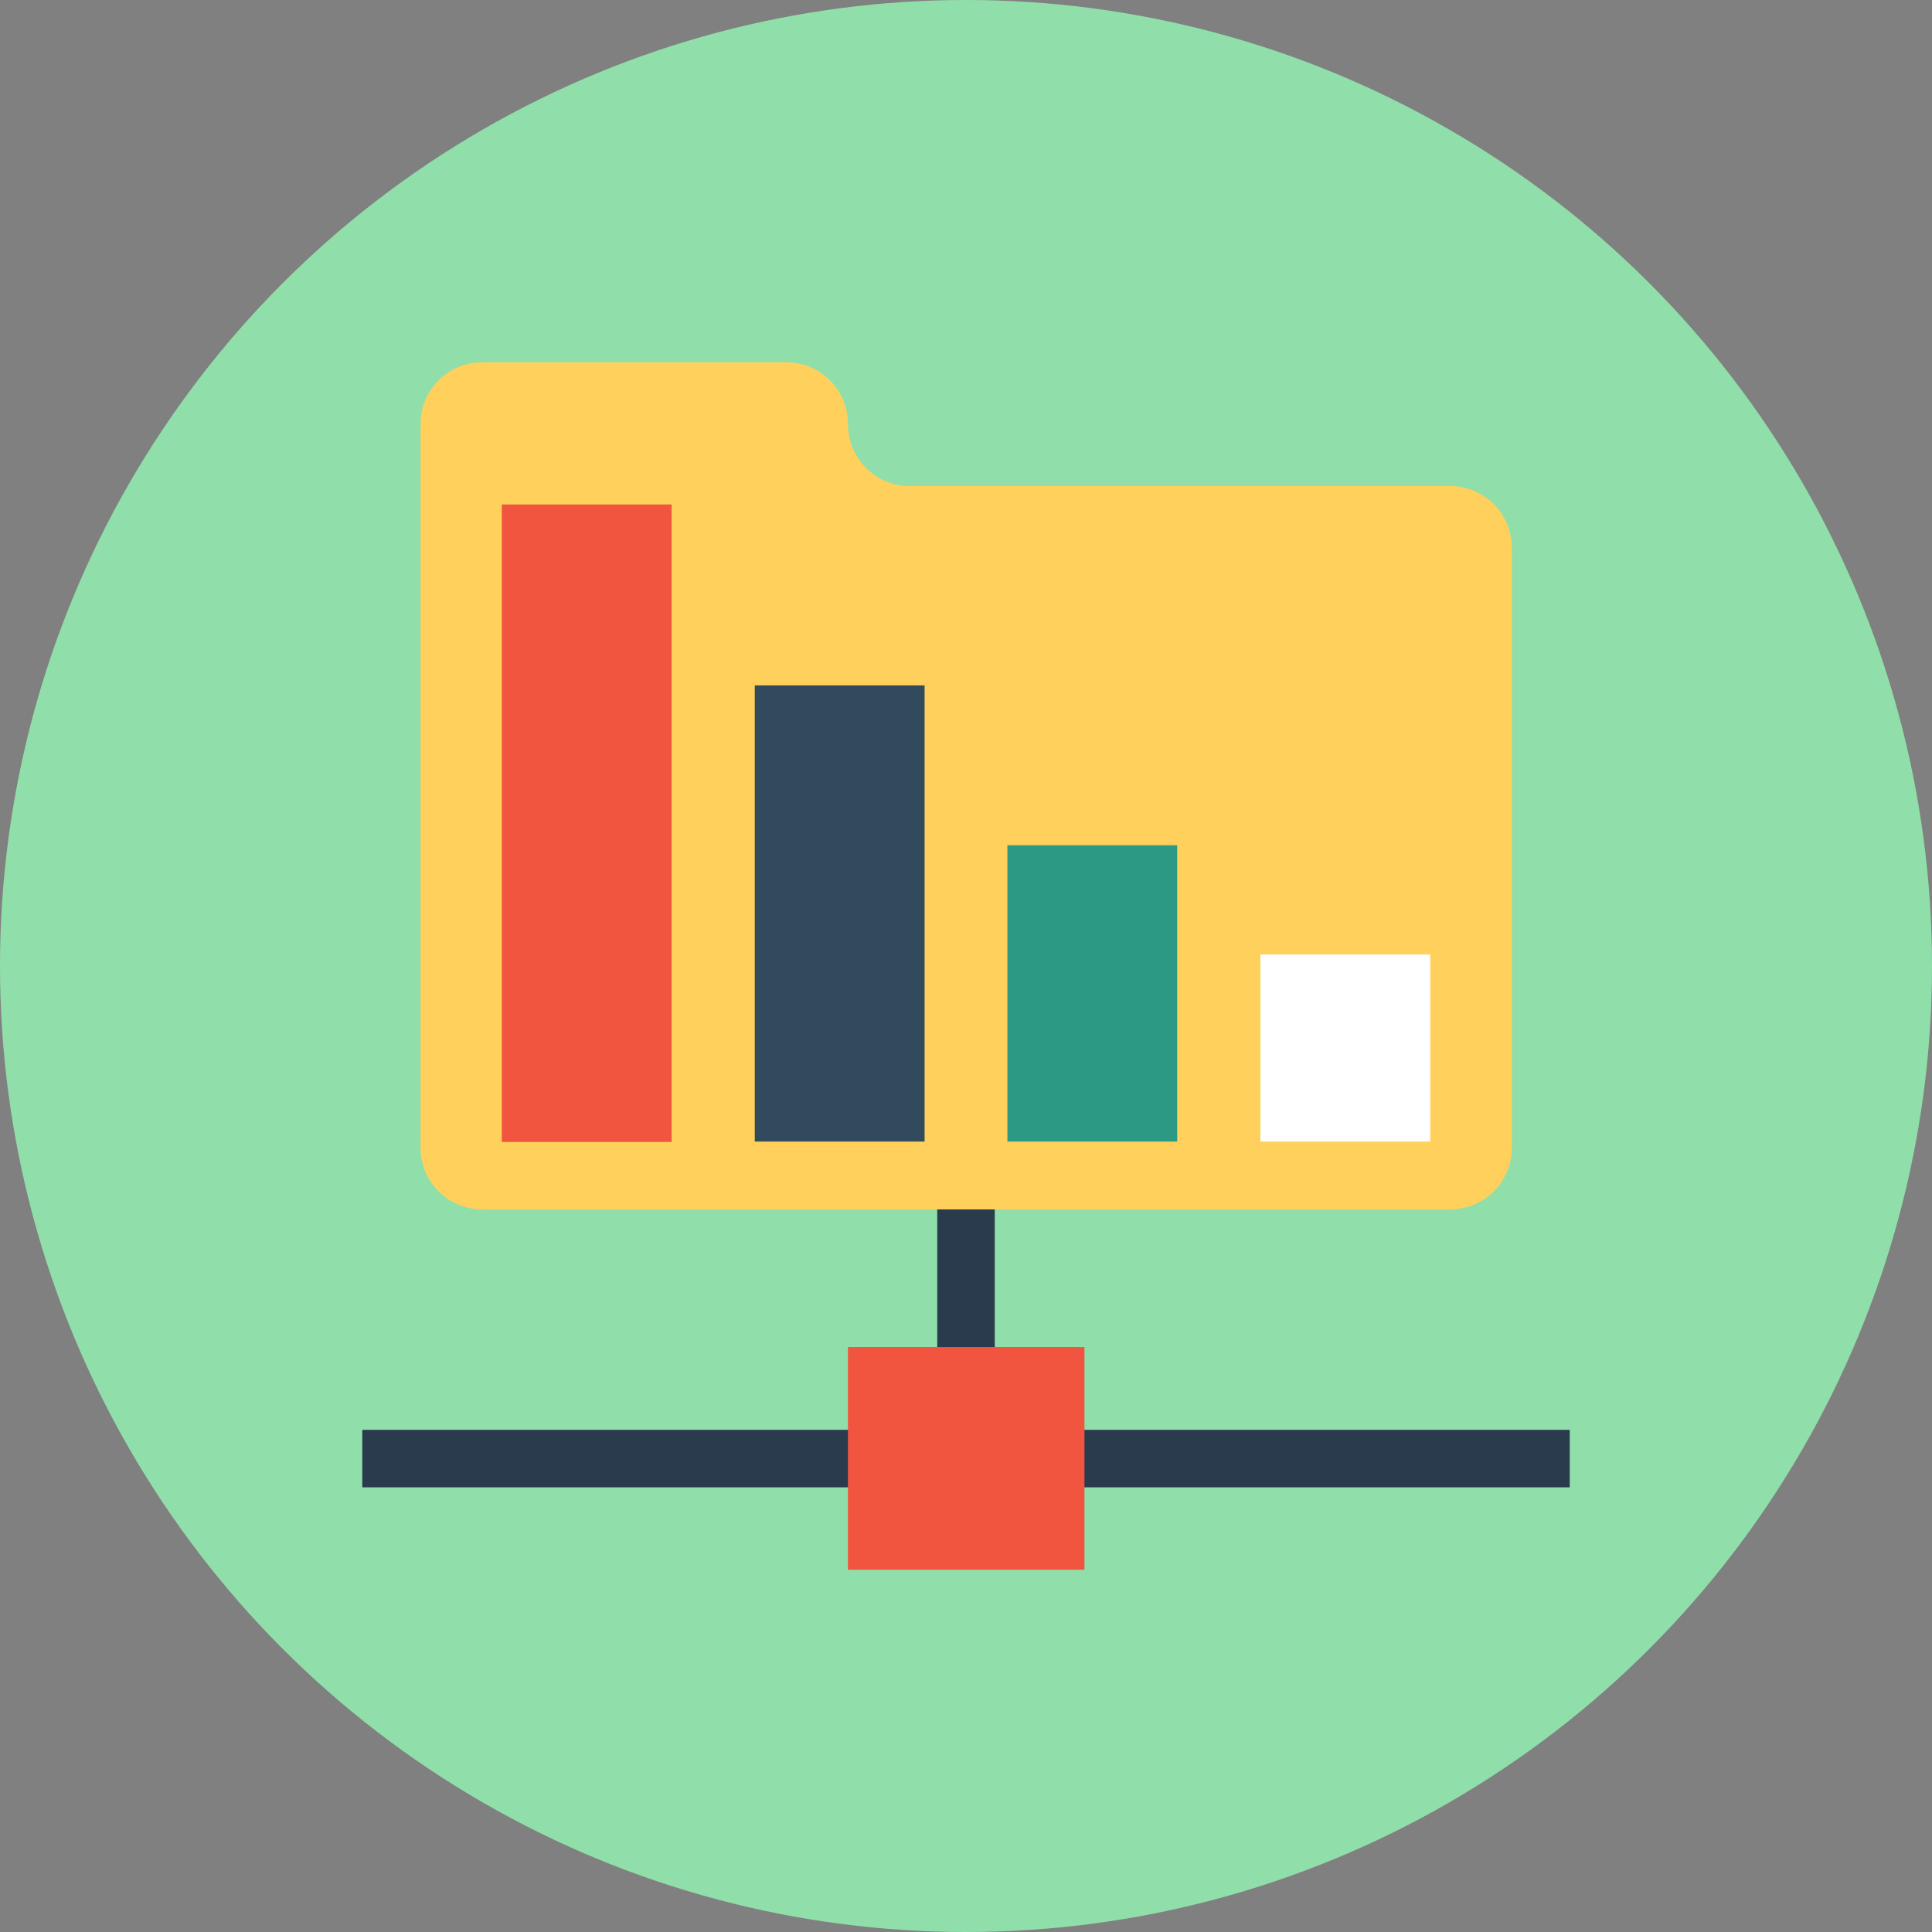
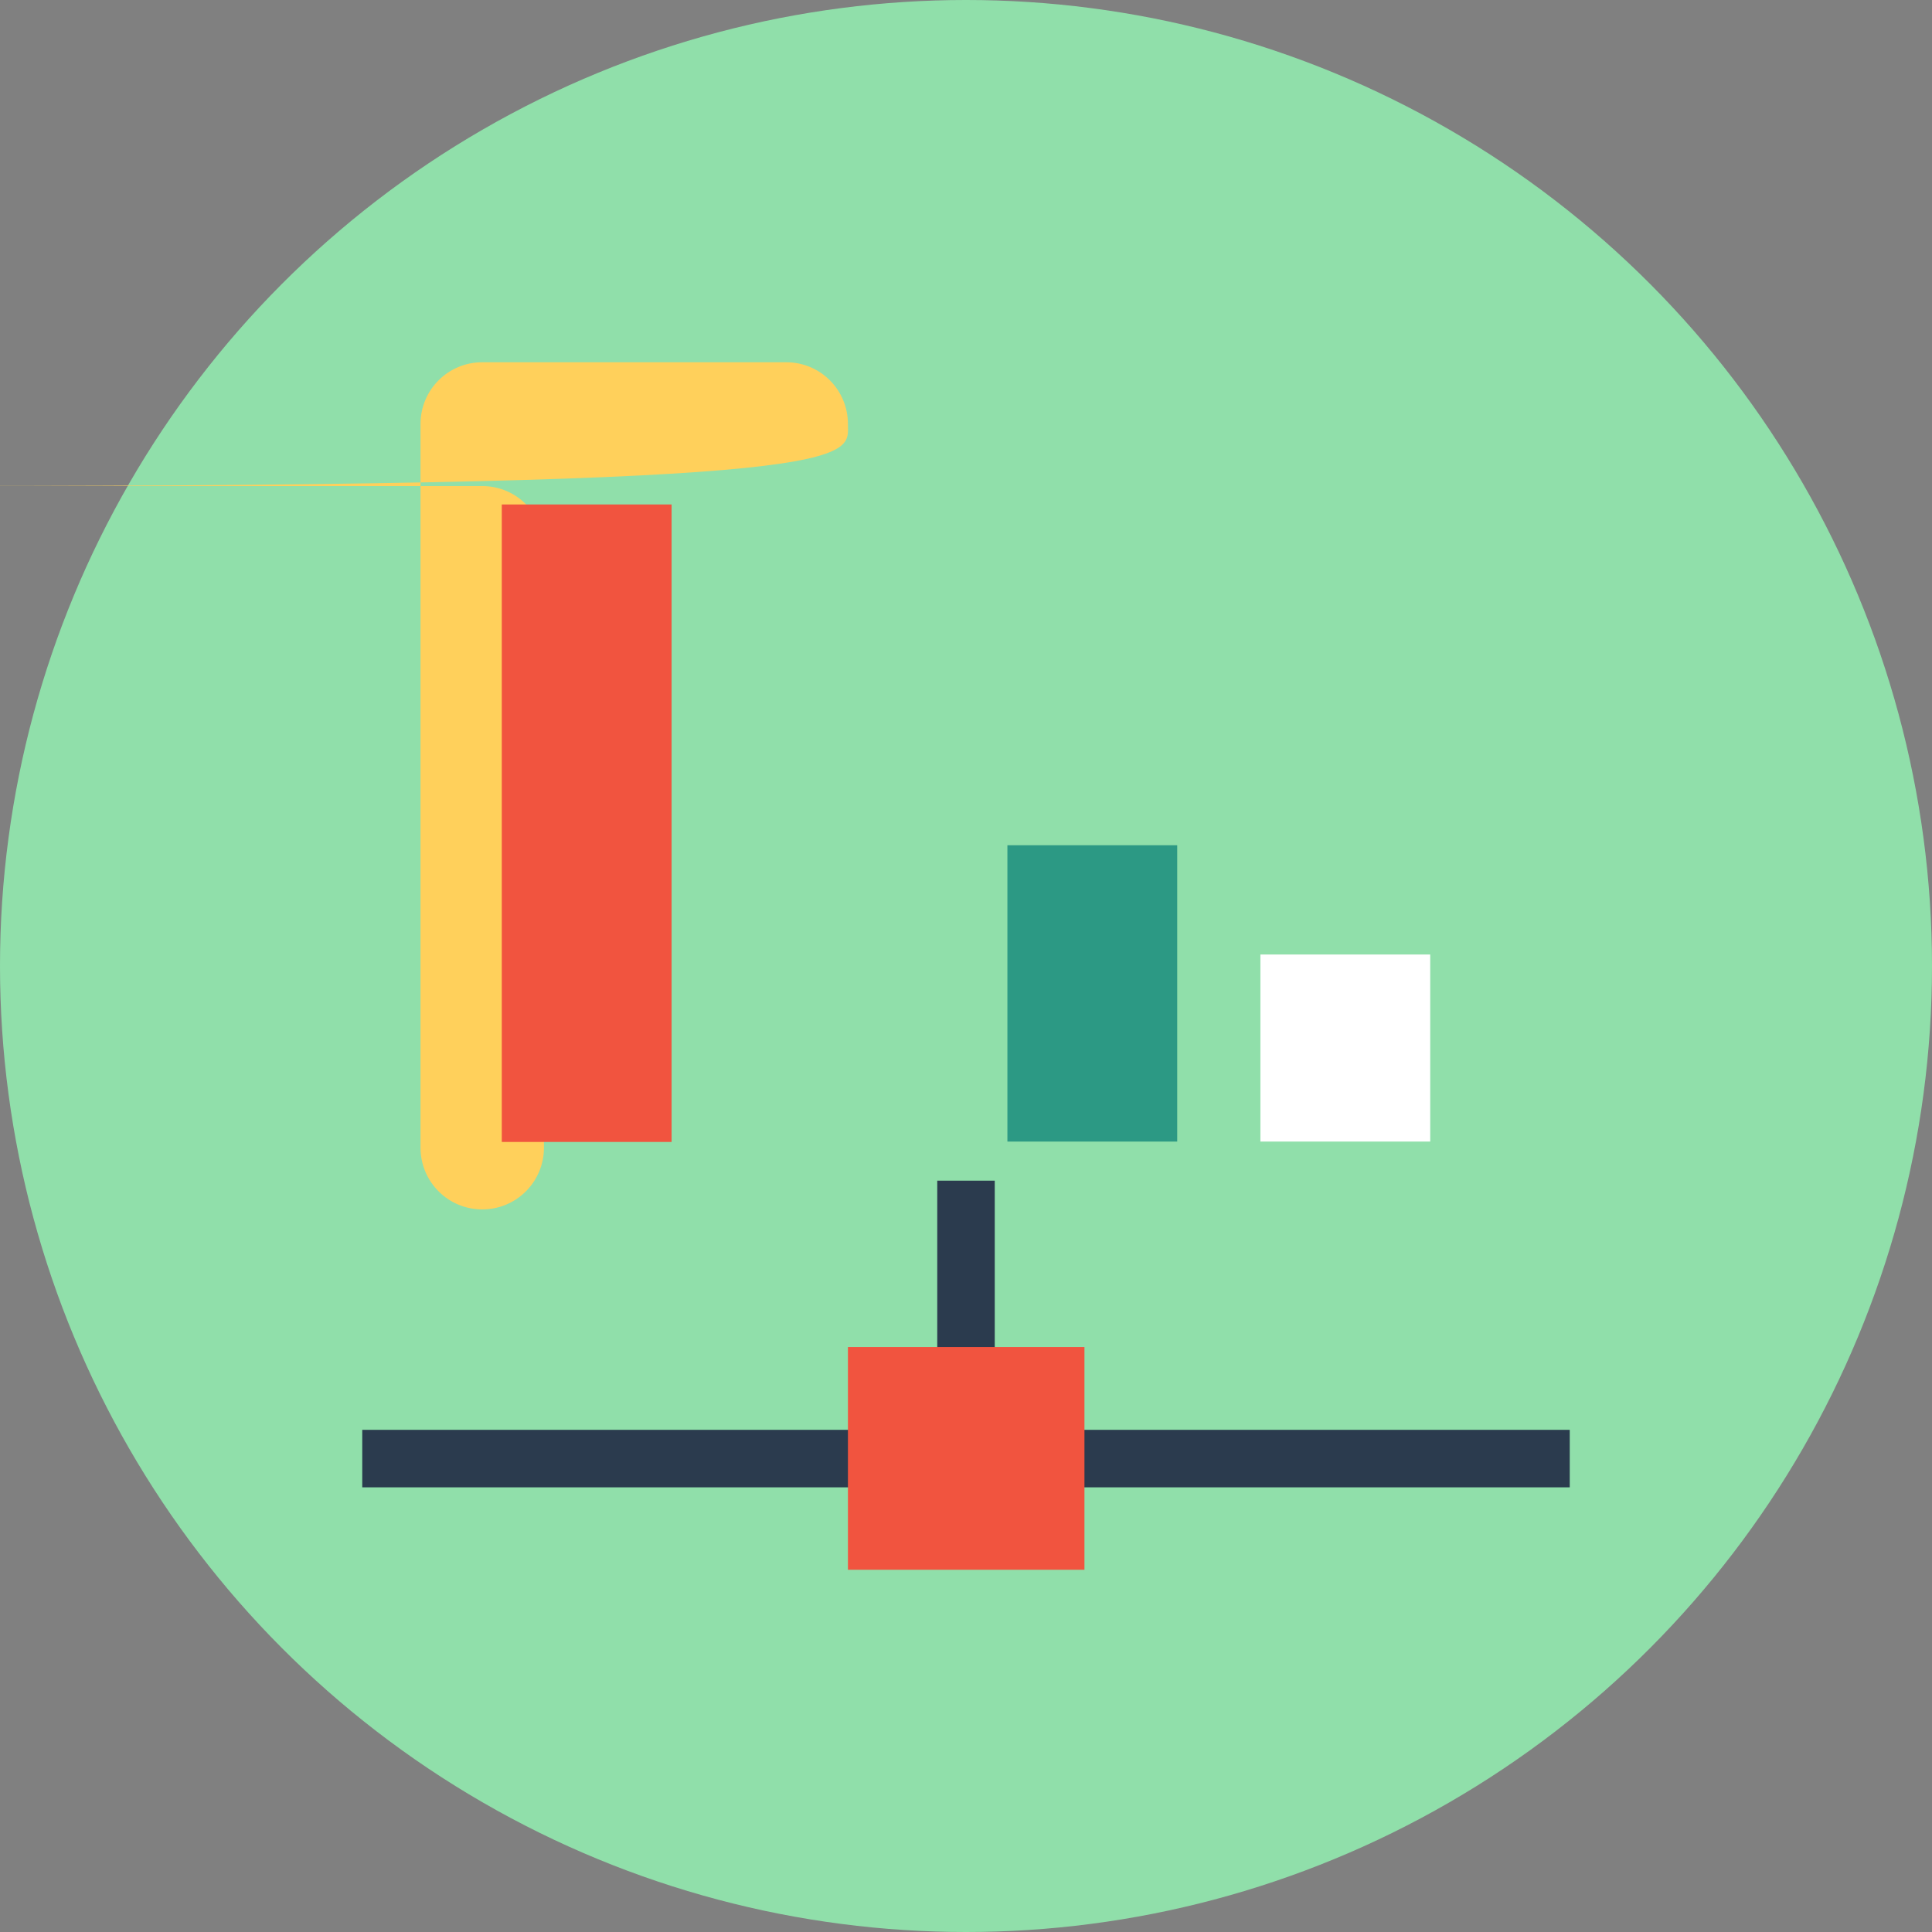
<svg xmlns="http://www.w3.org/2000/svg" version="1.1" id="Layer_1" viewBox="0 0 504 504" xml:space="preserve">
  <rect x="0" y="0" width="504" height="504" fill="#808080" stroke="none" />
  <circle style="fill:#90DFAA;" cx="252" cy="252" r="252" />
  <g>
    <rect x="94.5" y="373" style="fill:#2B3B4E;" width="315" height="15" />
    <rect x="244.5" y="308" style="fill:#2B3B4E;" width="15" height="71.9" />
  </g>
  <rect x="221.2" y="351.4" style="fill:#F1543F;" width="61.7" height="58.1" />
-   <path style="fill:#FFD05B;" d="M221.2,110.6L221.2,110.6c0-8.9-7.2-16.1-16.1-16.1h-79.3c-8.9,0-16.1,7.2-16.1,16.1v188.8  c0,8.9,7.2,16.1,16.1,16.1h252.5c8.9,0,16.1-7.2,16.1-16.1V142.9c0-8.9-7.2-16.1-16.1-16.1h-141  C228.4,126.8,221.2,119.6,221.2,110.6z" />
+   <path style="fill:#FFD05B;" d="M221.2,110.6L221.2,110.6c0-8.9-7.2-16.1-16.1-16.1h-79.3c-8.9,0-16.1,7.2-16.1,16.1v188.8  c0,8.9,7.2,16.1,16.1,16.1c8.9,0,16.1-7.2,16.1-16.1V142.9c0-8.9-7.2-16.1-16.1-16.1h-141  C228.4,126.8,221.2,119.6,221.2,110.6z" />
  <rect x="130.9" y="131.6" style="fill:#F1543F;" width="44.3" height="166.3" />
-   <rect x="196.9" y="178.8" style="fill:#324A5E;" width="44.3" height="119" />
  <rect x="262.8" y="220.5" style="fill:#2C9984;" width="44.3" height="77.3" />
  <rect x="328.8" y="249" style="fill:#FFFFFF;" width="44.3" height="48.8" />
</svg>